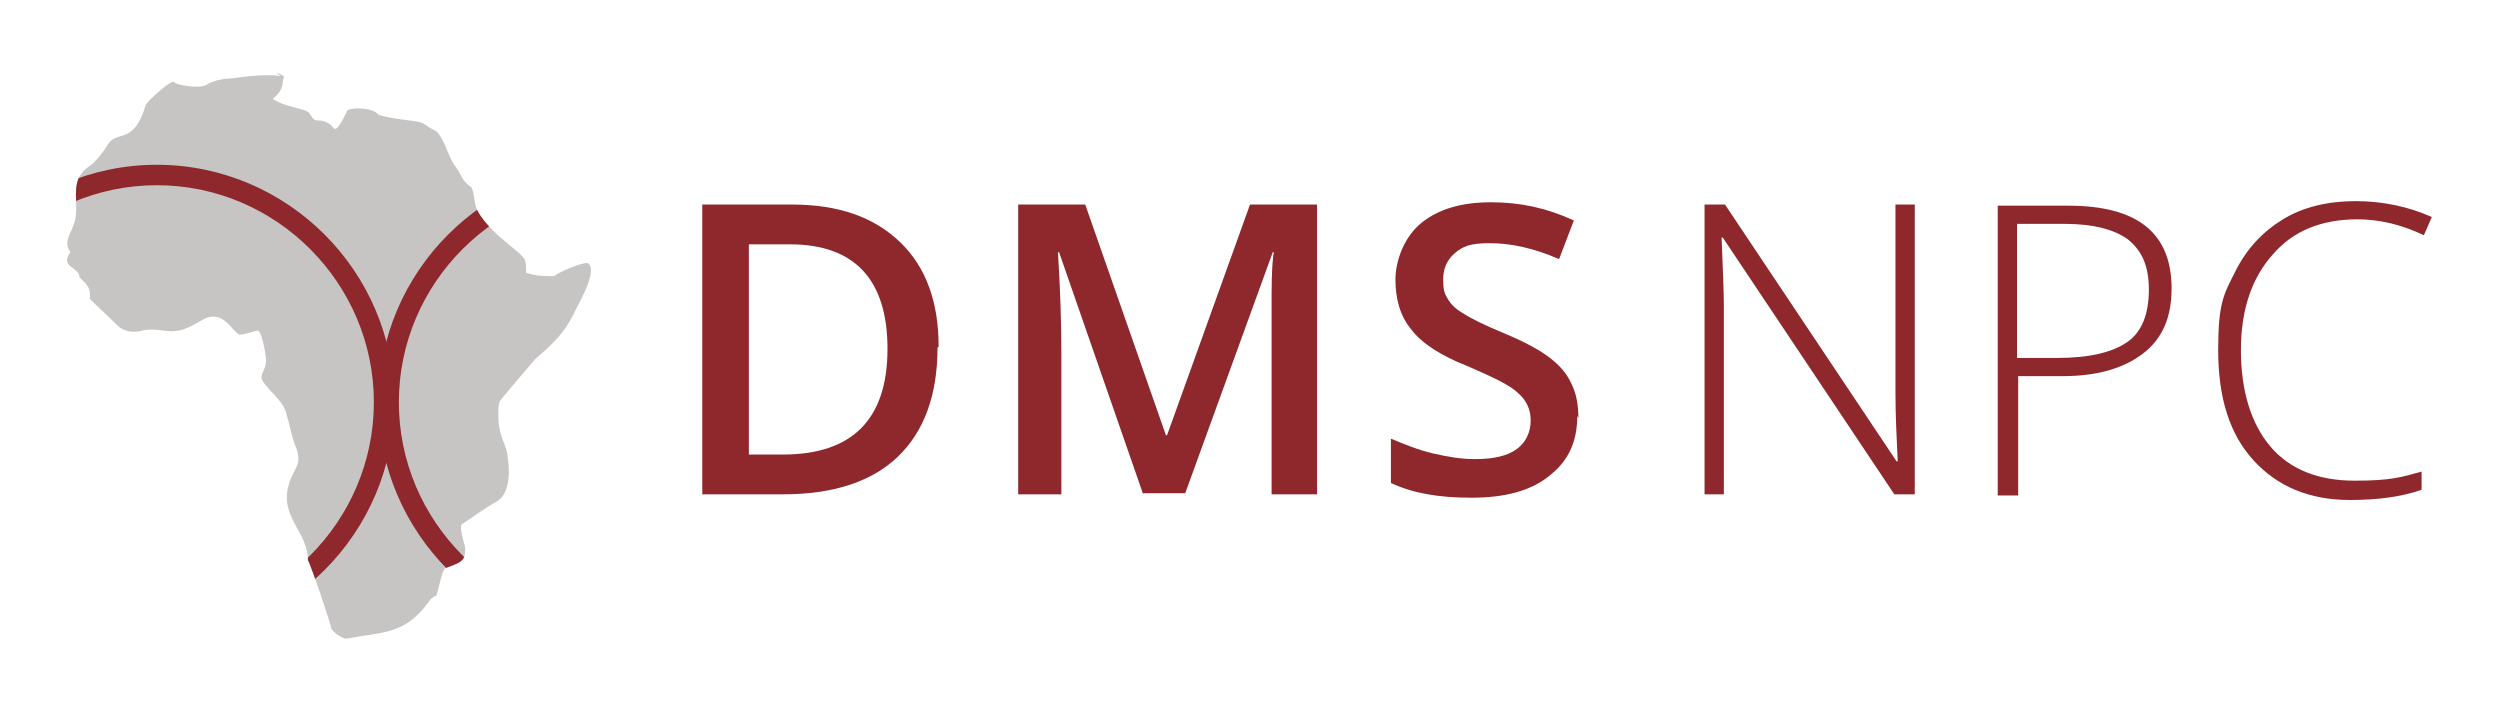
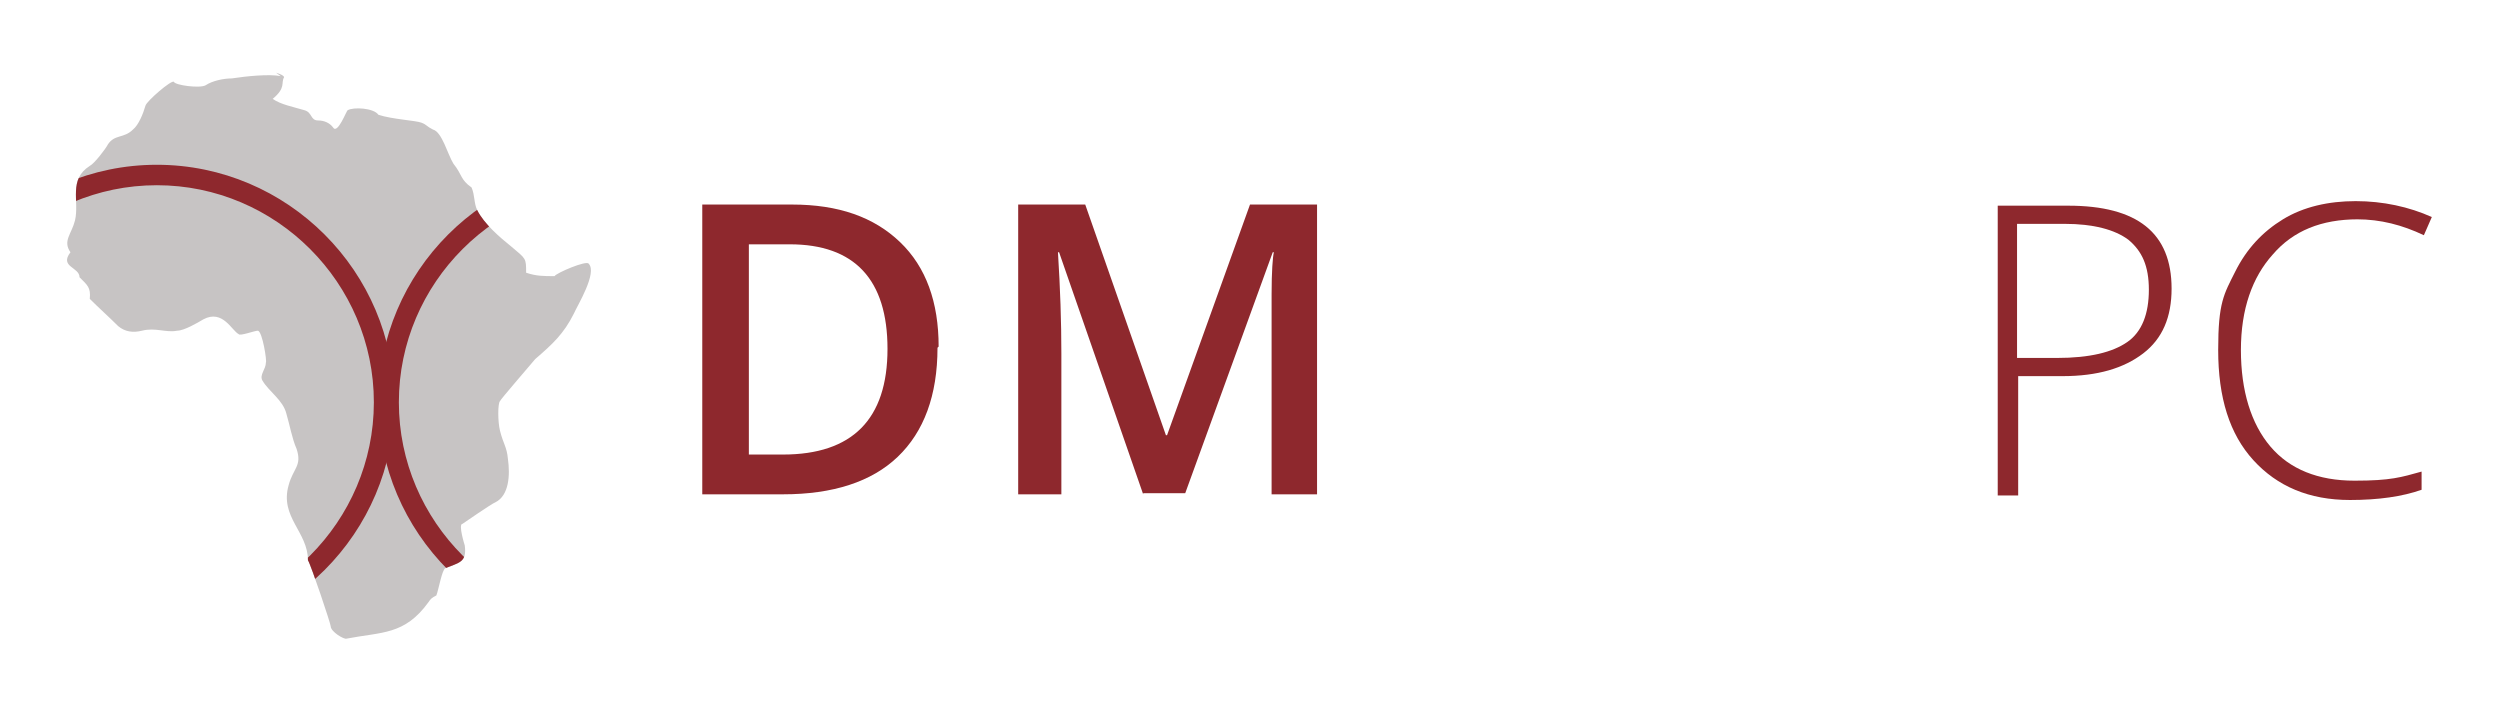
<svg xmlns="http://www.w3.org/2000/svg" id="Layer_1" viewBox="0 0 220 62.9">
  <defs>
    <style>      .st0 {        fill: #8e282d;      }      .st1 {        fill: #8e282d;      }      .st2 {        fill: #c7c4c4;      }      .st3 {        clip-path: url(#clippath);      }    </style>
    <clipPath id="clippath">
      <path class="st2" d="M24.7,6.7c-1-.2-3,0-4.3.2-.7,0-1.7.2-2.3.6-.5.3-2.7,0-2.8-.3-.2-.2-2.4,1.7-2.5,2.1-.2.7-.6,1.7-1.1,2.1-.8.8-1.6.4-2.2,1.3-.2.4-1.2,1.7-1.6,1.9-1.9,1.2-.9,3.1-1.3,4.8-.3,1.2-1.1,1.8-.4,2.8-1,1.3.8,1.3.8,2.2h0c.7.7,1,.9.9,1.9.8.8,1.7,1.6,2.5,2.4.6.5,1.3.6,2.1.4,1.2-.3,2.1.2,3.1,0,.6,0,1.8-.7,2.3-1,1.7-.9,2.5,1,3.1,1.3.1.2,1.4-.3,1.7-.3.4.1.8,2.7.7,2.8,0,.6-.6,1.1-.3,1.6.6,1,1.8,1.7,2.1,2.9.3,1,.5,2.2.9,3.1.5,1.5-.3,1.7-.7,3.2-.8,2.8,1.7,4.1,1.7,6.6.3.5,2,5.6,2,5.8,0,.5,1.2,1.2,1.4,1.1,3.1-.6,5.1-.3,7.2-3.2.2-.3.3-.4.7-.6.2-.5.5-2.3.8-2.4,1.2-.5,1.9-.5,1.7-2,0,0-.6-1.9-.2-1.9,0,0,2.6-1.8,2.9-1.9,1.2-.6,1.3-2.4,1.1-3.8-.1-1.1-.4-1.3-.7-2.5-.2-.8-.2-2.4,0-2.6,0-.1,2.6-3.1,3.1-3.7,1.5-1.3,2.5-2.2,3.4-4,.3-.7,2.1-3.6,1.3-4.4-.2-.3-2.8.8-3,1.1-1,0-1.6,0-2.5-.3,0-1.3,0-1.2-1.3-2.3-1-.8-2.4-2-3-3.2-.3-.6-.2-1.3-.5-2-1-.7-.8-1.1-1.6-2.1-.5-.8-1-2.8-1.8-3-.6-.3-.5-.4-1-.6s-2.6-.3-3.8-.7c-.4-.6-2.2-.7-2.7-.4-.1,0-.9,2.2-1.3,1.5-.3-.4-.8-.6-1.3-.6-.7,0-.5-.7-1.2-.9-1-.3-2.1-.5-2.8-1,1.2-1,.7-1.4,1-1.9,0-.2-.7-.4-.7-.4Z" />
    </clipPath>
  </defs>
  <g>
    <path class="st2" d="M24.7,6.7c-1-.2-3,0-4.3.2-.7,0-1.7.2-2.3.6-.5.3-2.7,0-2.8-.3-.2-.2-2.4,1.7-2.5,2.1-.2.7-.6,1.7-1.1,2.1-.8.8-1.6.4-2.2,1.3-.2.4-1.2,1.7-1.6,1.9-1.9,1.2-.9,3.1-1.3,4.8-.3,1.2-1.1,1.8-.4,2.8-1,1.3.8,1.3.8,2.2h0c.7.7,1,.9.9,1.9.8.8,1.7,1.6,2.5,2.4.6.5,1.3.6,2.1.4,1.2-.3,2.1.2,3.1,0,.6,0,1.8-.7,2.3-1,1.7-.9,2.5,1,3.1,1.3.1.2,1.4-.3,1.7-.3.4.1.8,2.7.7,2.8,0,.6-.6,1.1-.3,1.6.6,1,1.8,1.7,2.1,2.9.3,1,.5,2.2.9,3.1.5,1.5-.3,1.7-.7,3.2-.8,2.8,1.7,4.1,1.7,6.6.3.5,2,5.6,2,5.8,0,.5,1.2,1.2,1.4,1.1,3.1-.6,5.1-.3,7.2-3.2.2-.3.3-.4.7-.6.2-.5.5-2.3.8-2.4,1.2-.5,1.9-.5,1.7-2,0,0-.6-1.9-.2-1.9,0,0,2.6-1.8,2.9-1.9,1.2-.6,1.3-2.4,1.1-3.8-.1-1.1-.4-1.3-.7-2.5-.2-.8-.2-2.4,0-2.6,0-.1,2.6-3.1,3.1-3.7,1.5-1.3,2.5-2.2,3.4-4,.3-.7,2.1-3.6,1.3-4.4-.2-.3-2.8.8-3,1.1-1,0-1.6,0-2.5-.3,0-1.3,0-1.2-1.3-2.3-1-.8-2.4-2-3-3.2-.3-.6-.2-1.3-.5-2-1-.7-.8-1.1-1.6-2.1-.5-.8-1-2.8-1.8-3-.6-.3-.5-.4-1-.6s-2.6-.3-3.8-.7c-.4-.6-2.2-.7-2.7-.4-.1,0-.9,2.2-1.3,1.5-.3-.4-.8-.6-1.3-.6-.7,0-.5-.7-1.2-.9-1-.3-2.1-.5-2.8-1,1.2-1,.7-1.4,1-1.9,0-.2-.7-.4-.7-.4Z" />
    <g class="st3">
      <path class="st0" d="M13.8,56.3c-11.5,0-20.9-9.4-20.9-20.9S2.3,14.5,13.8,14.5s20.9,9.4,20.9,20.9-9.4,20.9-20.9,20.9ZM13.8,16.3c-10.5,0-19.1,8.6-19.1,19.1S3.3,54.5,13.8,54.5s19.1-8.6,19.1-19.1-8.6-19.1-19.1-19.1Z" />
      <path class="st1" d="M54.2,56.3c-11.5,0-20.9-9.4-20.9-20.9s9.4-20.9,20.9-20.9,20.9,9.4,20.9,20.9-9.4,20.9-20.9,20.9ZM54.2,16.3c-10.5,0-19.1,8.6-19.1,19.1s8.6,19.1,19.1,19.1,19.1-8.6,19.1-19.1-8.6-19.1-19.1-19.1Z" />
    </g>
  </g>
  <g>
    <path class="st1" d="M82.5,30.6c0,4.2-1.2,7.4-3.5,9.6-2.3,2.2-5.7,3.3-10.1,3.3h-7.1v-25.5h7.9c4.1,0,7.2,1.1,9.5,3.3,2.3,2.2,3.4,5.3,3.4,9.2ZM78.1,30.7c0-6.1-2.9-9.2-8.6-9.2h-3.6v18.5h3c6.1,0,9.2-3.1,9.2-9.3Z" />
    <path class="st1" d="M100.6,43.5l-7.4-21.3h-.1c.2,3.2.3,6.1.3,8.9v12.4h-3.8v-25.5h5.9l7.1,20.3h.1l7.3-20.3h5.9v25.5h-4v-12.6c0-1.3,0-2.9,0-5,0-2,.1-3.3.2-3.7h-.1l-7.7,21.2h-3.7Z" />
-     <path class="st1" d="M138.8,36.6c0,2.3-.8,4-2.5,5.3-1.6,1.3-3.9,1.9-6.8,1.9s-5.2-.4-7.1-1.3v-3.9c1.2.5,2.4,1,3.7,1.3,1.3.3,2.5.5,3.7.5,1.7,0,2.9-.3,3.7-.9.8-.6,1.2-1.5,1.2-2.5s-.4-1.8-1.1-2.4c-.7-.7-2.2-1.4-4.5-2.4-2.3-.9-4-2-4.9-3.2-1-1.2-1.4-2.7-1.4-4.4s.8-3.8,2.3-5,3.5-1.8,6.1-1.8,4.9.5,7.3,1.6l-1.3,3.4c-2.3-1-4.3-1.4-6.1-1.4s-2.4.3-3.1.9-1,1.4-1,2.3.1,1.2.4,1.7c.3.5.7.9,1.4,1.3.6.4,1.8,1,3.5,1.7,1.9.8,3.2,1.5,4.1,2.2.9.7,1.5,1.4,1.9,2.3.4.8.6,1.8.6,3Z" />
  </g>
  <g>
-     <path class="st1" d="M168.5,43.5h-1.8l-15.1-22.6h-.1c.1,2.7.2,4.7.2,6.1v16.5h-1.7v-25.5h1.8l15.1,22.6h.1c-.1-2.1-.2-4.1-.2-6v-16.6h1.7v25.5Z" />
    <path class="st1" d="M191.1,25.4c0,2.5-.8,4.4-2.5,5.7-1.7,1.3-4,2-7.1,2h-3.9v10.5h-1.8v-25.5h6.2c6.1,0,9.1,2.4,9.1,7.3ZM177.5,31.5h3.5c2.9,0,4.9-.5,6.2-1.4,1.3-.9,1.9-2.5,1.9-4.6s-.6-3.4-1.8-4.4c-1.2-.9-3.1-1.4-5.6-1.4h-4.2v11.8Z" />
    <path class="st1" d="M207.5,19.3c-3.2,0-5.7,1-7.5,3.1-1.8,2-2.8,4.8-2.8,8.4s.9,6.5,2.6,8.5c1.7,2,4.2,3,7.4,3s4.1-.3,5.9-.8v1.6c-1.7.6-3.8.9-6.3.9-3.6,0-6.4-1.2-8.5-3.5-2.1-2.3-3.1-5.5-3.1-9.7s.5-4.9,1.5-6.9c1-2,2.4-3.5,4.2-4.6,1.8-1.1,4-1.6,6.4-1.6s4.7.5,6.7,1.4l-.7,1.6c-1.9-.9-3.8-1.4-5.9-1.4Z" />
  </g>
</svg>